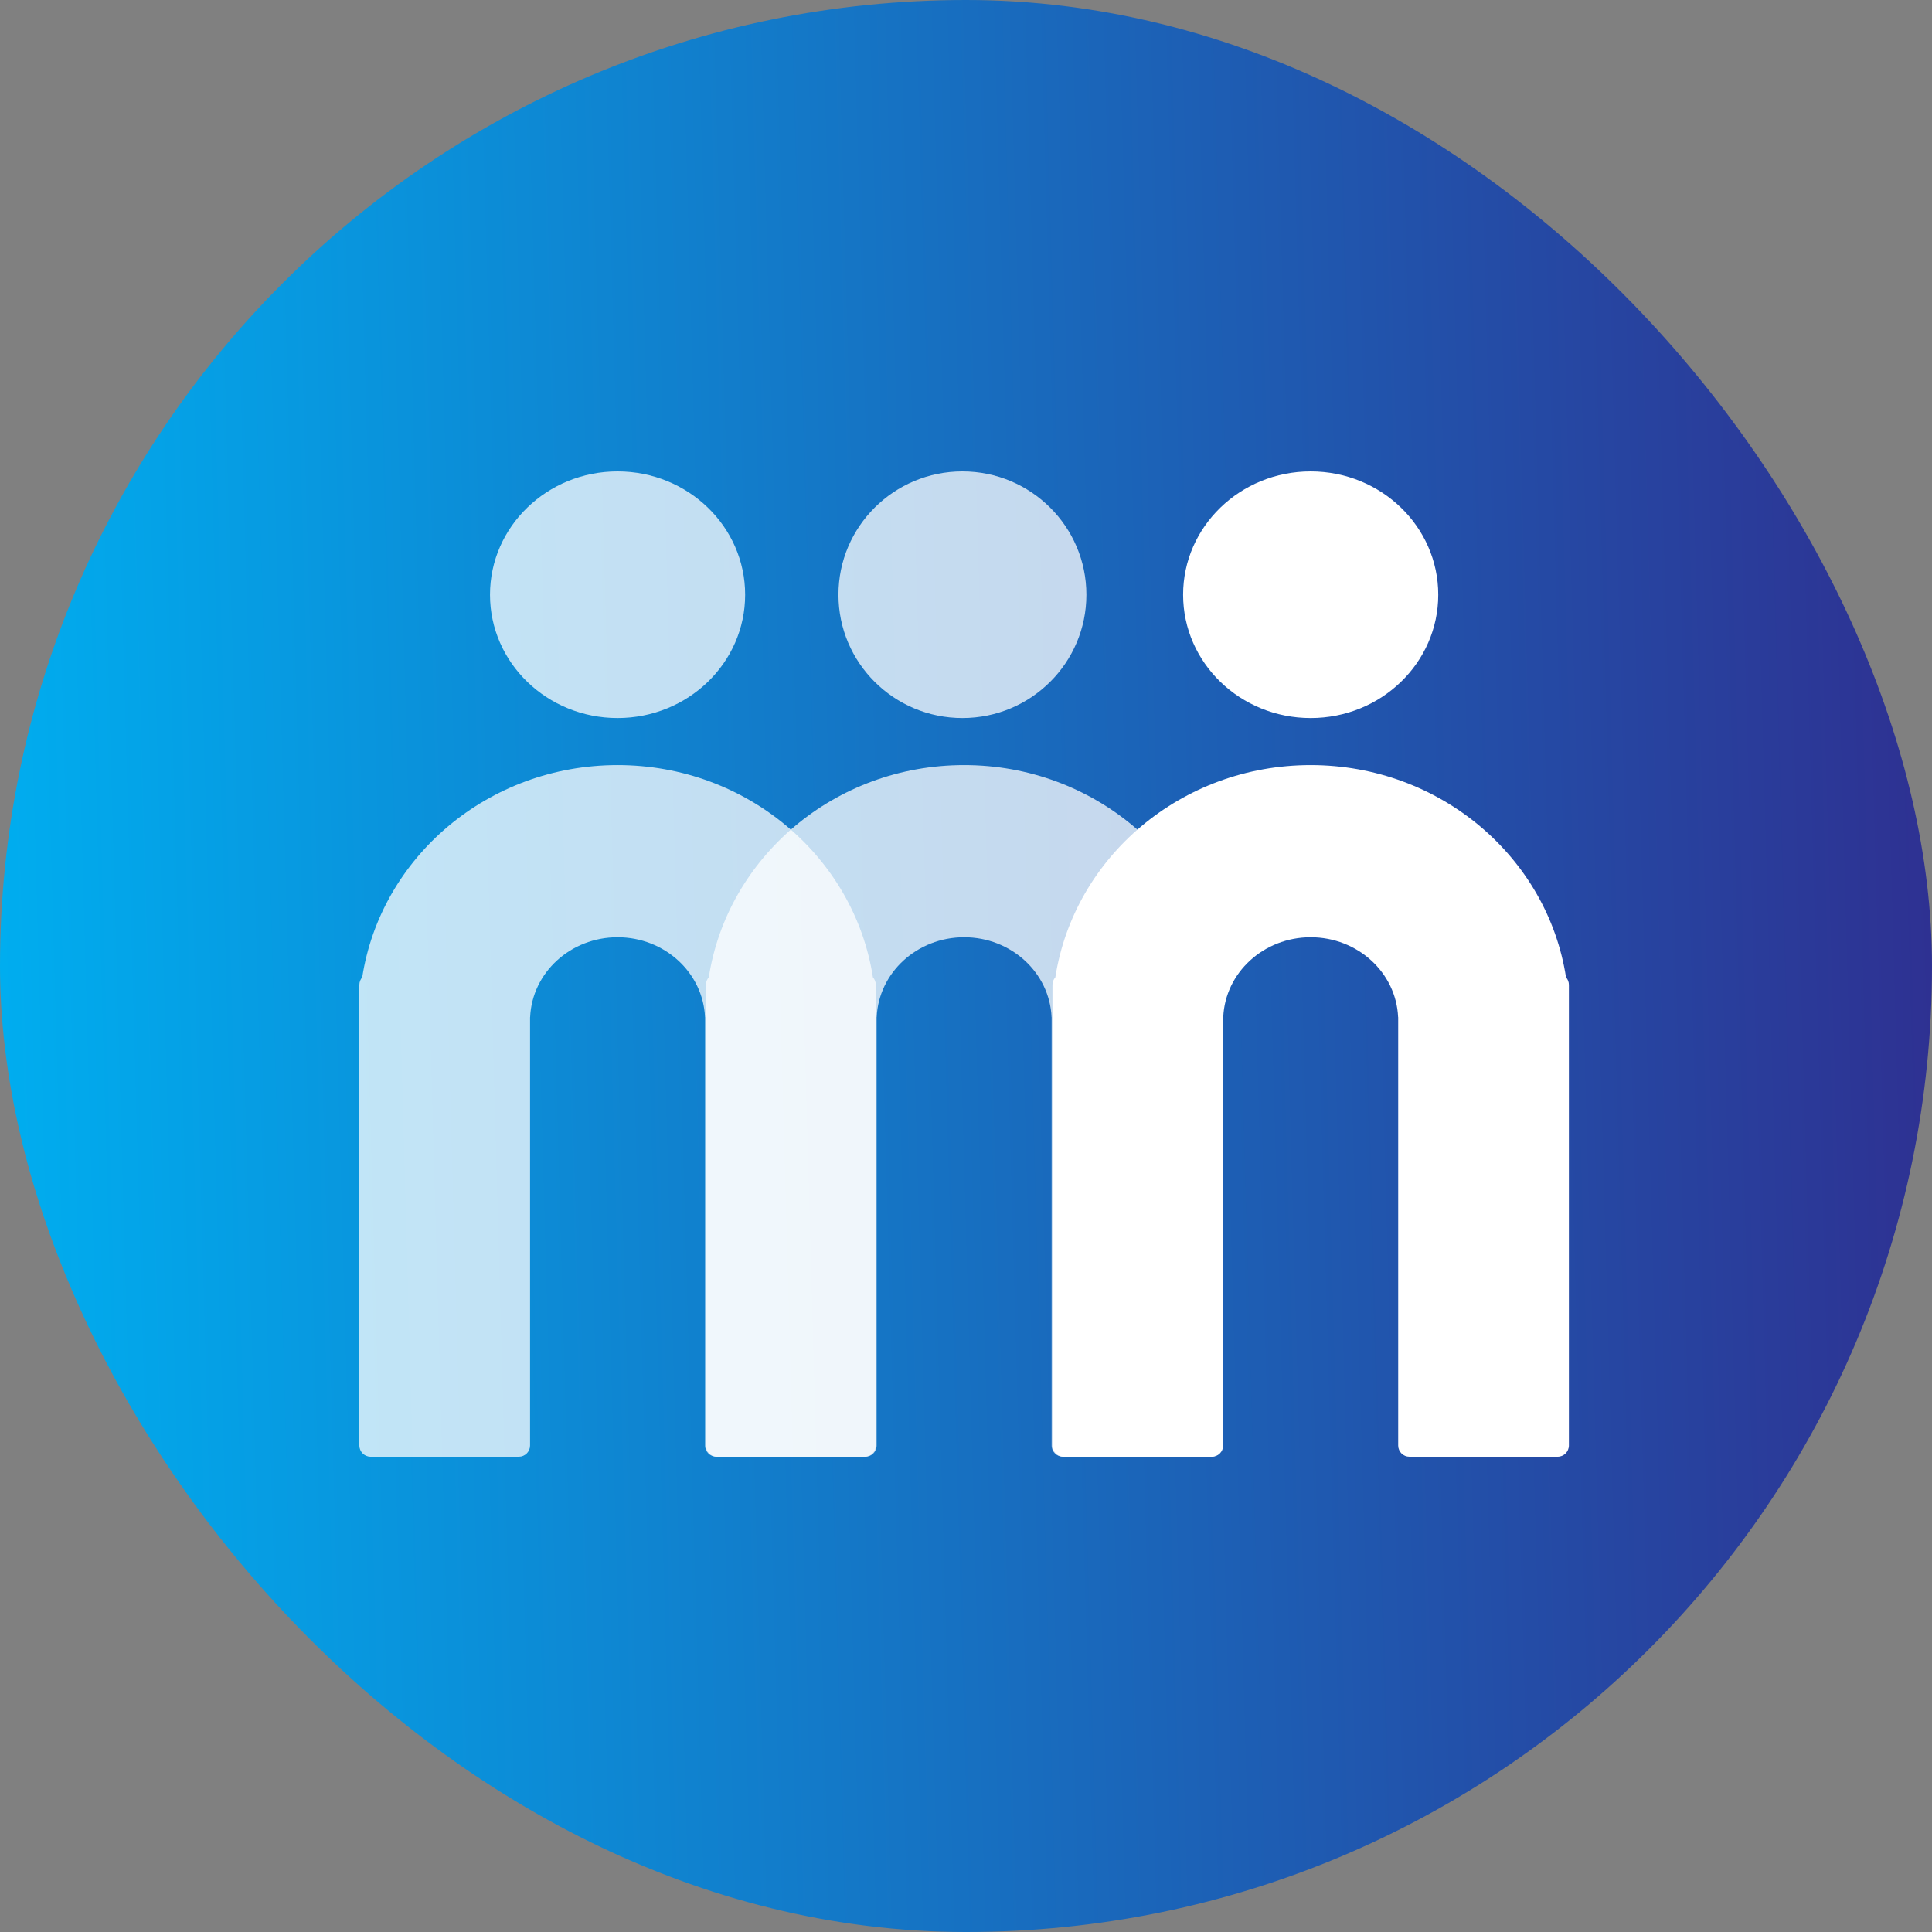
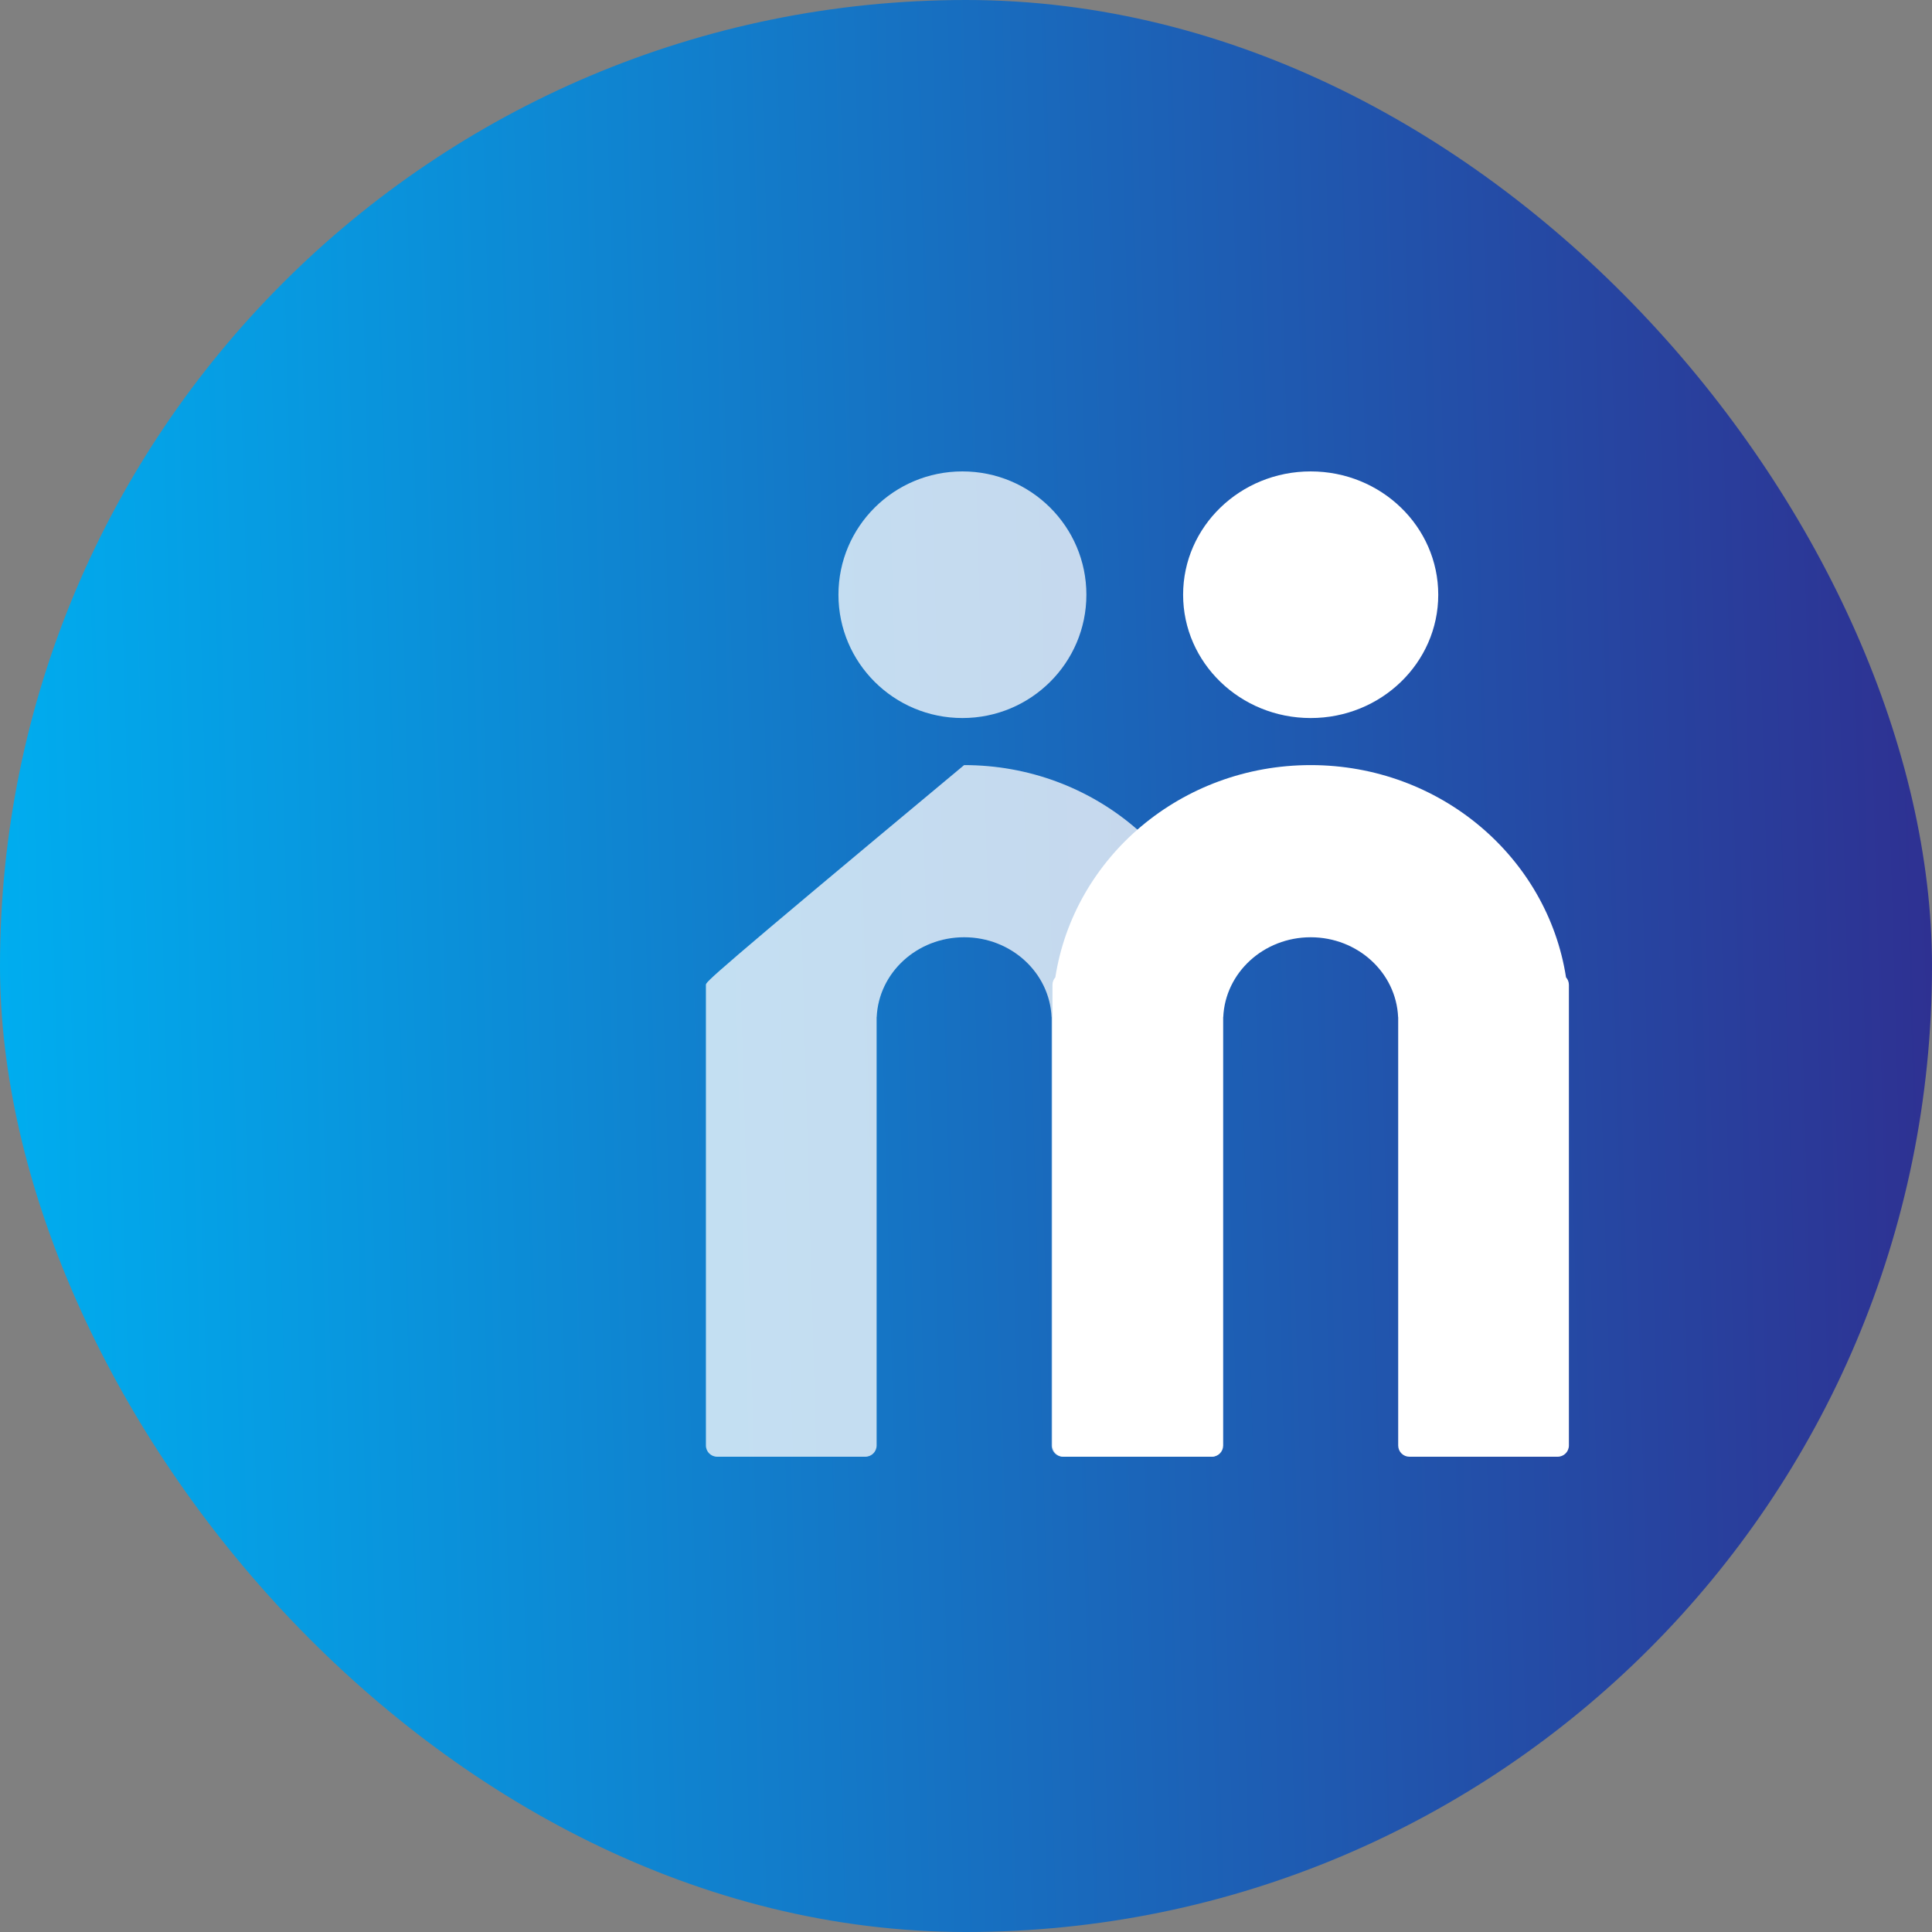
<svg xmlns="http://www.w3.org/2000/svg" width="500" height="500" viewBox="0 0 500 500" fill="none">
  <rect x="0" y="0" width="500" height="500" fill="#808080" stroke="none" />
  <rect width="500" height="500" rx="250" fill="url(#paint0_linear_227_91)" />
  <ellipse cx="339.203" cy="153.914" rx="33.015" ry="31.913" fill="white" />
  <path fill-rule="evenodd" clip-rule="evenodd" d="M316.555 374.122V263.221H316.576C317.084 251.73 327.02 242.563 339.203 242.563C351.386 242.563 361.322 251.73 361.83 263.221H361.851V264.08L361.851 264.147L361.851 264.214V374.127C361.87 375.717 363.166 377 364.76 377H403.12C404.727 377 406.03 375.697 406.03 374.09V262.806C406.03 262.769 406.03 262.732 406.03 262.695C406.03 262.664 406.03 262.634 406.03 262.604C406.03 262.537 406.03 262.469 406.03 262.402V254.877C406.03 254.131 405.749 253.45 405.286 252.935C400.459 221.845 372.711 198.007 339.203 198.007C305.695 198.007 277.947 221.845 273.12 252.935C272.657 253.45 272.376 254.131 272.376 254.877V262.508L272.376 262.604L272.376 262.7V374.09C272.376 375.697 273.679 377 275.286 377H313.645C315.242 377 316.538 375.714 316.555 374.122ZM294.466 251.967L294.562 251.968H294.369L294.466 251.967ZM383.94 251.967L384.037 251.968H383.844L383.94 251.967Z" fill="white" />
  <g opacity="0.75">
    <ellipse cx="249.073" cy="153.913" rx="32.083" ry="31.913" fill="white" />
-     <path fill-rule="evenodd" clip-rule="evenodd" d="M226.868 323.397V263.22H226.889C227.397 251.729 237.333 242.562 249.516 242.562C261.698 242.562 271.634 251.729 272.143 263.22H272.163V264.067L272.163 264.146L272.163 264.225V273.875C272.163 273.856 272.164 273.837 272.164 273.818V374.089C272.164 375.696 273.467 376.999 275.074 376.999H313.433C315.04 376.999 316.343 375.696 316.343 374.089V254.876C316.343 254.129 316.061 253.448 315.598 252.932C310.77 221.844 283.023 198.006 249.515 198.006C216.008 198.006 188.261 221.844 183.433 252.933C182.97 253.449 182.689 254.13 182.689 254.876V262.508L182.689 262.603L182.689 262.699V374.089C182.689 375.696 183.992 376.999 185.599 376.999H223.958C225.565 376.999 226.868 375.696 226.868 374.089V323.397C226.868 323.397 226.868 323.397 226.868 323.397Z" fill="white" />
+     <path fill-rule="evenodd" clip-rule="evenodd" d="M226.868 323.397V263.22H226.889C227.397 251.729 237.333 242.562 249.516 242.562C261.698 242.562 271.634 251.729 272.143 263.22H272.163V264.067L272.163 264.146L272.163 264.225V273.875C272.163 273.856 272.164 273.837 272.164 273.818V374.089C272.164 375.696 273.467 376.999 275.074 376.999H313.433C315.04 376.999 316.343 375.696 316.343 374.089V254.876C316.343 254.129 316.061 253.448 315.598 252.932C310.77 221.844 283.023 198.006 249.515 198.006C182.97 253.449 182.689 254.13 182.689 254.876V262.508L182.689 262.603L182.689 262.699V374.089C182.689 375.696 183.992 376.999 185.599 376.999H223.958C225.565 376.999 226.868 375.696 226.868 374.089V323.397C226.868 323.397 226.868 323.397 226.868 323.397Z" fill="white" />
  </g>
  <g opacity="0.75">
-     <ellipse cx="159.827" cy="153.913" rx="33.015" ry="31.913" fill="white" />
-     <path fill-rule="evenodd" clip-rule="evenodd" d="M137.179 374.124V264.226L137.179 264.146L137.179 264.066V263.22H137.199C137.708 251.729 147.644 242.562 159.827 242.562C172.009 242.562 181.945 251.729 182.454 263.22H182.475V323.397C182.475 323.397 182.475 323.397 182.475 323.397V374.089C182.475 375.696 183.778 376.999 185.385 376.999H223.744C225.351 376.999 226.654 375.696 226.654 374.089V262.75L226.654 262.603L226.654 262.457V254.876C226.654 254.13 226.373 253.449 225.91 252.933C221.083 221.844 193.335 198.006 159.827 198.006C126.32 198.006 98.572 221.844 93.744 252.933C93.281 253.448 93 254.129 93 254.876V374.089C93 375.696 94.303 376.999 95.91 376.999H134.269C135.865 376.999 137.16 375.715 137.179 374.124Z" fill="white" />
-   </g>
+     </g>
  <defs>
    <linearGradient id="paint0_linear_227_91" x1="-0.104" y1="248.98" x2="499.819" y2="234.995" gradientUnits="userSpaceOnUse">
      <stop stop-color="#00ADEF" />
      <stop offset="1" stop-color="#2E3192" />
    </linearGradient>
  </defs>
</svg>